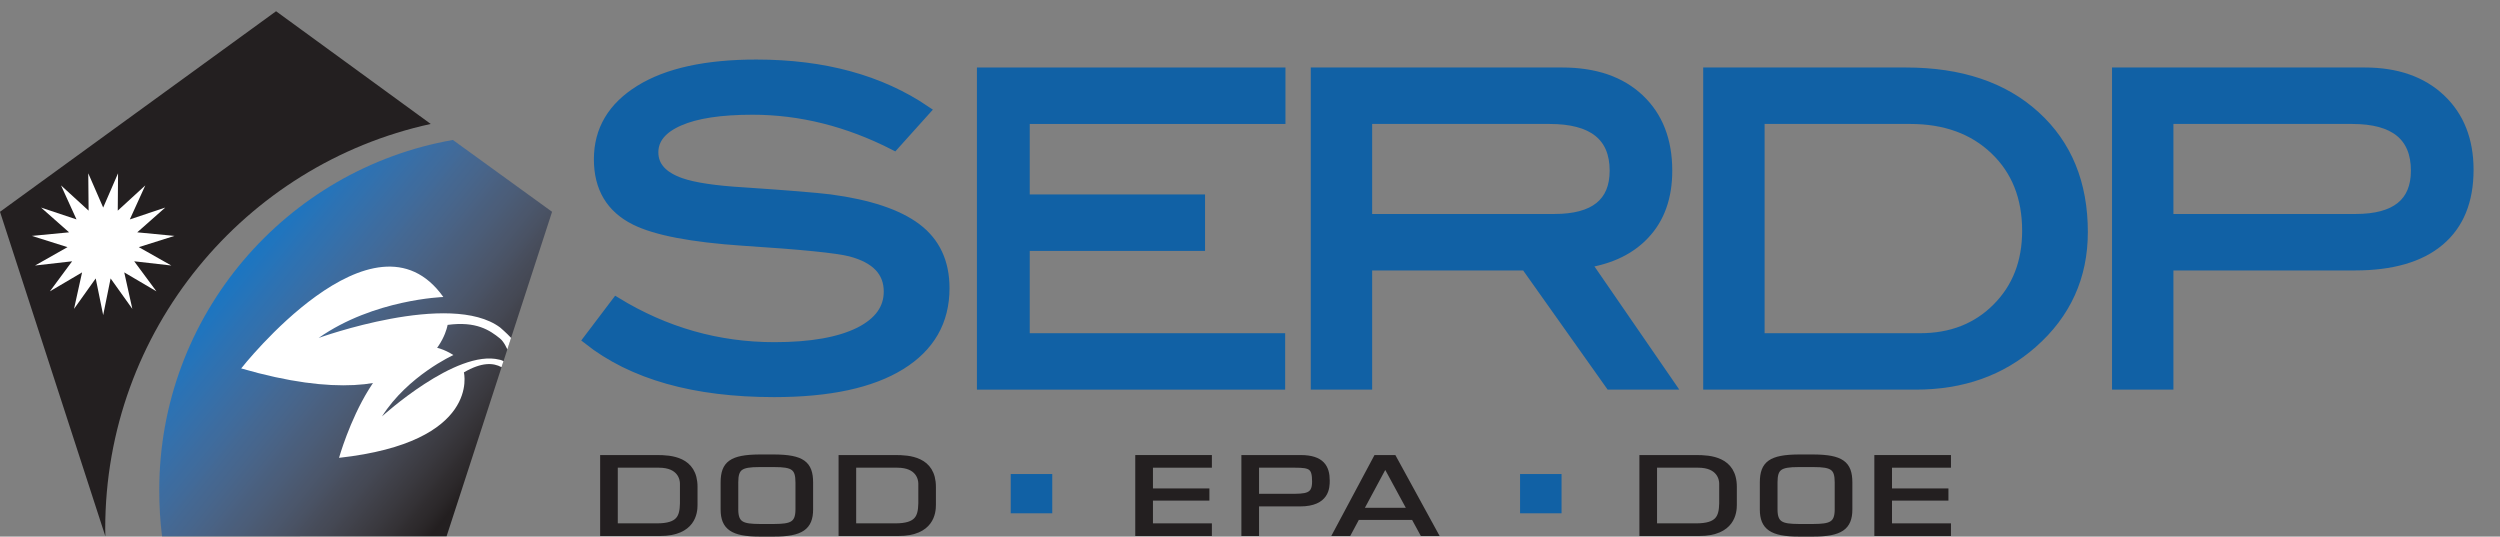
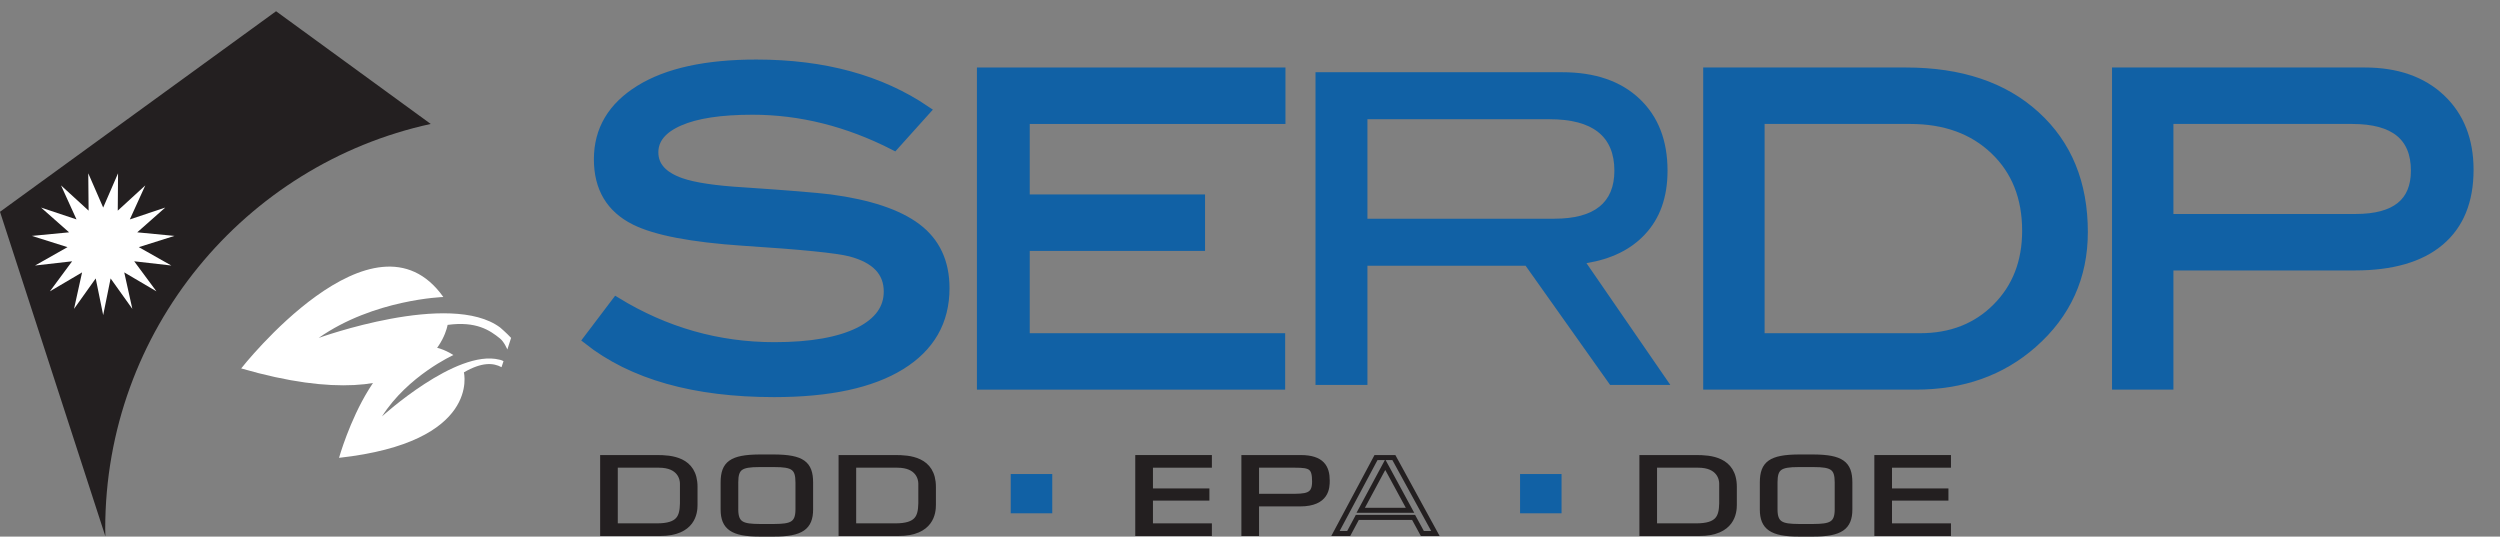
<svg xmlns="http://www.w3.org/2000/svg" width="205pt" height="44pt" viewBox="0 0 205 44" version="1.1">
  <rect x="0" y="0" width="205" height="44" fill="#808080" stroke="none" />
  <defs>
    <clipPath id="clip1">
-       <path d="M 13 11 L 46 11 L 46 44 L 13 44 Z M 13 11 " />
-     </clipPath>
+       </clipPath>
    <clipPath id="clip2">
      <path d="M 37.137 11.477 L 45.27 17.367 L 36.621 43.973 L 13.289 43.98 C 13.129 42.734 13.059 41.473 13.059 40.188 C 13.059 25.824 23.457 13.875 37.137 11.477 " />
    </clipPath>
    <linearGradient id="linear0" gradientUnits="userSpaceOnUse" x1="-0.403" y1="0" x2="1.29" y2="0" gradientTransform="matrix(20.969,16.776,-16.776,20.969,18.468,22.025)">
      <stop offset="0" style="stop-color:rgb(7.922%,46.484%,77.707%);stop-opacity:1;" />
      <stop offset="0.125" style="stop-color:rgb(7.922%,46.484%,77.707%);stop-opacity:1;" />
      <stop offset="0.188" style="stop-color:rgb(7.922%,46.484%,77.707%);stop-opacity:1;" />
      <stop offset="0.219" style="stop-color:rgb(7.922%,46.484%,77.707%);stop-opacity:1;" />
      <stop offset="0.234" style="stop-color:rgb(7.922%,46.484%,77.707%);stop-opacity:1;" />
      <stop offset="0.238" style="stop-color:rgb(8.228%,46.414%,77.484%);stop-opacity:1;" />
      <stop offset="0.242" style="stop-color:rgb(8.528%,46.344%,77.261%);stop-opacity:1;" />
      <stop offset="0.246" style="stop-color:rgb(9.143%,46.291%,76.958%);stop-opacity:1;" />
      <stop offset="0.25" style="stop-color:rgb(9.749%,46.245%,76.656%);stop-opacity:1;" />
      <stop offset="0.254" style="stop-color:rgb(10.179%,46.185%,76.349%);stop-opacity:1;" />
      <stop offset="0.258" style="stop-color:rgb(10.606%,46.127%,76.041%);stop-opacity:1;" />
      <stop offset="0.262" style="stop-color:rgb(11.145%,46.053%,75.647%);stop-opacity:1;" />
      <stop offset="0.266" style="stop-color:rgb(11.613%,45.932%,75.233%);stop-opacity:1;" />
      <stop offset="0.27" style="stop-color:rgb(11.957%,45.859%,74.963%);stop-opacity:1;" />
      <stop offset="0.273" style="stop-color:rgb(12.296%,45.784%,74.69%);stop-opacity:1;" />
      <stop offset="0.277" style="stop-color:rgb(12.677%,45.714%,74.4%);stop-opacity:1;" />
      <stop offset="0.281" style="stop-color:rgb(13.11%,45.671%,74.1%);stop-opacity:1;" />
      <stop offset="0.285" style="stop-color:rgb(13.588%,45.598%,73.721%);stop-opacity:1;" />
      <stop offset="0.289" style="stop-color:rgb(14.059%,45.522%,73.338%);stop-opacity:1;" />
      <stop offset="0.293" style="stop-color:rgb(14.436%,45.461%,73.03%);stop-opacity:1;" />
      <stop offset="0.297" style="stop-color:rgb(14.807%,45.398%,72.72%);stop-opacity:1;" />
      <stop offset="0.301" style="stop-color:rgb(15.234%,45.326%,72.359%);stop-opacity:1;" />
      <stop offset="0.305" style="stop-color:rgb(15.662%,45.235%,71.983%);stop-opacity:1;" />
      <stop offset="0.309" style="stop-color:rgb(16.096%,45.102%,71.576%);stop-opacity:1;" />
      <stop offset="0.312" style="stop-color:rgb(16.522%,44.968%,71.169%);stop-opacity:1;" />
      <stop offset="0.316" style="stop-color:rgb(16.882%,44.852%,70.819%);stop-opacity:1;" />
      <stop offset="0.32" style="stop-color:rgb(17.227%,44.777%,70.497%);stop-opacity:1;" />
      <stop offset="0.324" style="stop-color:rgb(17.644%,44.693%,70.105%);stop-opacity:1;" />
      <stop offset="0.328" style="stop-color:rgb(18.054%,44.609%,69.713%);stop-opacity:1;" />
      <stop offset="0.332" style="stop-color:rgb(18.379%,44.501%,69.345%);stop-opacity:1;" />
      <stop offset="0.336" style="stop-color:rgb(18.677%,44.402%,69.022%);stop-opacity:1;" />
      <stop offset="0.34" style="stop-color:rgb(18.95%,44.318%,68.738%);stop-opacity:1;" />
      <stop offset="0.344" style="stop-color:rgb(19.217%,44.232%,68.452%);stop-opacity:1;" />
      <stop offset="0.348" style="stop-color:rgb(19.624%,44.168%,68.091%);stop-opacity:1;" />
      <stop offset="0.352" style="stop-color:rgb(20.021%,44.07%,67.668%);stop-opacity:1;" />
      <stop offset="0.355" style="stop-color:rgb(20.331%,43.993%,67.334%);stop-opacity:1;" />
      <stop offset="0.359" style="stop-color:rgb(20.639%,43.886%,66.98%);stop-opacity:1;" />
      <stop offset="0.363" style="stop-color:rgb(20.941%,43.759%,66.618%);stop-opacity:1;" />
      <stop offset="0.367" style="stop-color:rgb(21.236%,43.631%,66.258%);stop-opacity:1;" />
      <stop offset="0.371" style="stop-color:rgb(21.539%,43.498%,65.881%);stop-opacity:1;" />
      <stop offset="0.375" style="stop-color:rgb(21.828%,43.399%,65.529%);stop-opacity:1;" />
      <stop offset="0.379" style="stop-color:rgb(22.177%,43.294%,65.102%);stop-opacity:1;" />
      <stop offset="0.383" style="stop-color:rgb(22.519%,43.185%,64.673%);stop-opacity:1;" />
      <stop offset="0.387" style="stop-color:rgb(22.783%,43.076%,64.323%);stop-opacity:1;" />
      <stop offset="0.391" style="stop-color:rgb(23.045%,42.94%,63.956%);stop-opacity:1;" />
      <stop offset="0.395" style="stop-color:rgb(23.332%,42.787%,63.547%);stop-opacity:1;" />
      <stop offset="0.398" style="stop-color:rgb(23.611%,42.635%,63.136%);stop-opacity:1;" />
      <stop offset="0.402" style="stop-color:rgb(23.839%,42.523%,62.749%);stop-opacity:1;" />
      <stop offset="0.406" style="stop-color:rgb(24.071%,42.458%,62.422%);stop-opacity:1;" />
      <stop offset="0.41" style="stop-color:rgb(24.258%,42.404%,62.157%);stop-opacity:1;" />
      <stop offset="0.414" style="stop-color:rgb(24.477%,42.332%,61.874%);stop-opacity:1;" />
      <stop offset="0.418" style="stop-color:rgb(24.754%,42.174%,61.45%);stop-opacity:1;" />
      <stop offset="0.422" style="stop-color:rgb(25.015%,42%,61.006%);stop-opacity:1;" />
      <stop offset="0.426" style="stop-color:rgb(25.264%,41.833%,60.577%);stop-opacity:1;" />
      <stop offset="0.43" style="stop-color:rgb(25.497%,41.716%,60.179%);stop-opacity:1;" />
      <stop offset="0.434" style="stop-color:rgb(25.696%,41.612%,59.833%);stop-opacity:1;" />
      <stop offset="0.438" style="stop-color:rgb(25.89%,41.507%,59.486%);stop-opacity:1;" />
      <stop offset="0.441" style="stop-color:rgb(26.186%,41.335%,58.931%);stop-opacity:1;" />
      <stop offset="0.445" style="stop-color:rgb(26.469%,41.158%,58.374%);stop-opacity:1;" />
      <stop offset="0.449" style="stop-color:rgb(26.656%,41.035%,57.994%);stop-opacity:1;" />
      <stop offset="0.453" style="stop-color:rgb(26.842%,40.871%,57.585%);stop-opacity:1;" />
      <stop offset="0.457" style="stop-color:rgb(27.01%,40.707%,57.199%);stop-opacity:1;" />
      <stop offset="0.461" style="stop-color:rgb(27.17%,40.541%,56.813%);stop-opacity:1;" />
      <stop offset="0.465" style="stop-color:rgb(27.328%,40.376%,56.427%);stop-opacity:1;" />
      <stop offset="0.469" style="stop-color:rgb(27.423%,40.257%,56.09%);stop-opacity:1;" />
      <stop offset="0.473" style="stop-color:rgb(27.577%,40.147%,55.71%);stop-opacity:1;" />
      <stop offset="0.477" style="stop-color:rgb(27.727%,40.038%,55.328%);stop-opacity:1;" />
      <stop offset="0.48" style="stop-color:rgb(27.882%,39.92%,55.011%);stop-opacity:1;" />
      <stop offset="0.484" style="stop-color:rgb(28.012%,39.743%,54.617%);stop-opacity:1;" />
      <stop offset="0.488" style="stop-color:rgb(28.145%,39.555%,54.202%);stop-opacity:1;" />
      <stop offset="0.492" style="stop-color:rgb(28.271%,39.366%,53.784%);stop-opacity:1;" />
      <stop offset="0.496" style="stop-color:rgb(28.41%,39.191%,53.317%);stop-opacity:1;" />
      <stop offset="0.5" style="stop-color:rgb(28.542%,39.012%,52.847%);stop-opacity:1;" />
      <stop offset="0.504" style="stop-color:rgb(28.639%,38.869%,52.478%);stop-opacity:1;" />
      <stop offset="0.508" style="stop-color:rgb(28.732%,38.69%,52.084%);stop-opacity:1;" />
      <stop offset="0.512" style="stop-color:rgb(28.833%,38.475%,51.633%);stop-opacity:1;" />
      <stop offset="0.516" style="stop-color:rgb(28.928%,38.255%,51.18%);stop-opacity:1;" />
      <stop offset="0.52" style="stop-color:rgb(29.001%,38.031%,50.703%);stop-opacity:1;" />
      <stop offset="0.523" style="stop-color:rgb(29.015%,37.827%,50.247%);stop-opacity:1;" />
      <stop offset="0.527" style="stop-color:rgb(29.021%,37.656%,49.869%);stop-opacity:1;" />
      <stop offset="0.531" style="stop-color:rgb(29.024%,37.482%,49.487%);stop-opacity:1;" />
      <stop offset="0.535" style="stop-color:rgb(29.079%,37.257%,49.022%);stop-opacity:1;" />
      <stop offset="0.539" style="stop-color:rgb(29.192%,37.08%,48.625%);stop-opacity:1;" />
      <stop offset="0.543" style="stop-color:rgb(29.292%,36.913%,48.25%);stop-opacity:1;" />
      <stop offset="0.547" style="stop-color:rgb(29.385%,36.761%,47.887%);stop-opacity:1;" />
      <stop offset="0.551" style="stop-color:rgb(29.425%,36.603%,47.517%);stop-opacity:1;" />
      <stop offset="0.555" style="stop-color:rgb(29.448%,36.426%,47.13%);stop-opacity:1;" />
      <stop offset="0.559" style="stop-color:rgb(29.466%,36.247%,46.741%);stop-opacity:1;" />
      <stop offset="0.562" style="stop-color:rgb(29.478%,36.066%,46.352%);stop-opacity:1;" />
      <stop offset="0.566" style="stop-color:rgb(29.488%,35.82%,45.83%);stop-opacity:1;" />
      <stop offset="0.57" style="stop-color:rgb(29.486%,35.568%,45.305%);stop-opacity:1;" />
      <stop offset="0.574" style="stop-color:rgb(29.48%,35.361%,44.901%);stop-opacity:1;" />
      <stop offset="0.578" style="stop-color:rgb(29.468%,35.126%,44.478%);stop-opacity:1;" />
      <stop offset="0.582" style="stop-color:rgb(29.453%,34.889%,44.054%);stop-opacity:1;" />
      <stop offset="0.586" style="stop-color:rgb(29.428%,34.648%,43.628%);stop-opacity:1;" />
      <stop offset="0.59" style="stop-color:rgb(29.358%,34.366%,43.102%);stop-opacity:1;" />
      <stop offset="0.594" style="stop-color:rgb(29.315%,34.161%,42.674%);stop-opacity:1;" />
      <stop offset="0.598" style="stop-color:rgb(29.28%,34.007%,42.351%);stop-opacity:1;" />
      <stop offset="0.602" style="stop-color:rgb(29.257%,33.839%,42.017%);stop-opacity:1;" />
      <stop offset="0.605" style="stop-color:rgb(29.219%,33.589%,41.58%);stop-opacity:1;" />
      <stop offset="0.609" style="stop-color:rgb(29.156%,33.315%,41.116%);stop-opacity:1;" />
      <stop offset="0.613" style="stop-color:rgb(29.077%,32.991%,40.573%);stop-opacity:1;" />
      <stop offset="0.617" style="stop-color:rgb(28.986%,32.703%,40.054%);stop-opacity:1;" />
      <stop offset="0.621" style="stop-color:rgb(28.906%,32.475%,39.642%);stop-opacity:1;" />
      <stop offset="0.625" style="stop-color:rgb(28.821%,32.242%,39.229%);stop-opacity:1;" />
      <stop offset="0.629" style="stop-color:rgb(28.7%,31.906%,38.663%);stop-opacity:1;" />
      <stop offset="0.633" style="stop-color:rgb(28.569%,31.54%,38.075%);stop-opacity:1;" />
      <stop offset="0.637" style="stop-color:rgb(28.427%,31.168%,37.486%);stop-opacity:1;" />
      <stop offset="0.641" style="stop-color:rgb(28.275%,30.818%,36.913%);stop-opacity:1;" />
      <stop offset="0.645" style="stop-color:rgb(28.154%,30.566%,36.493%);stop-opacity:1;" />
      <stop offset="0.648" style="stop-color:rgb(28.024%,30.31%,36.067%);stop-opacity:1;" />
      <stop offset="0.652" style="stop-color:rgb(27.858%,29.99%,35.547%);stop-opacity:1;" />
      <stop offset="0.656" style="stop-color:rgb(27.681%,29.663%,35.056%);stop-opacity:1;" />
      <stop offset="0.66" style="stop-color:rgb(27.545%,29.398%,34.647%);stop-opacity:1;" />
      <stop offset="0.664" style="stop-color:rgb(27.403%,29.129%,34.233%);stop-opacity:1;" />
      <stop offset="0.668" style="stop-color:rgb(27.296%,28.914%,33.878%);stop-opacity:1;" />
      <stop offset="0.672" style="stop-color:rgb(27.133%,28.636%,33.443%);stop-opacity:1;" />
      <stop offset="0.676" style="stop-color:rgb(26.965%,28.358%,33.011%);stop-opacity:1;" />
      <stop offset="0.68" style="stop-color:rgb(26.79%,28.073%,32.574%);stop-opacity:1;" />
      <stop offset="0.684" style="stop-color:rgb(26.546%,27.655%,31.967%);stop-opacity:1;" />
      <stop offset="0.688" style="stop-color:rgb(26.292%,27.225%,31.354%);stop-opacity:1;" />
      <stop offset="0.691" style="stop-color:rgb(26.096%,26.9%,30.893%);stop-opacity:1;" />
      <stop offset="0.695" style="stop-color:rgb(25.893%,26.59%,30.444%);stop-opacity:1;" />
      <stop offset="0.699" style="stop-color:rgb(25.679%,26.28%,29.991%);stop-opacity:1;" />
      <stop offset="0.703" style="stop-color:rgb(25.458%,25.964%,29.533%);stop-opacity:1;" />
      <stop offset="0.707" style="stop-color:rgb(25.165%,25.554%,28.947%);stop-opacity:1;" />
      <stop offset="0.711" style="stop-color:rgb(24.863%,25.139%,28.358%);stop-opacity:1;" />
      <stop offset="0.715" style="stop-color:rgb(24.626%,24.818%,27.908%);stop-opacity:1;" />
      <stop offset="0.719" style="stop-color:rgb(24.38%,24.492%,27.455%);stop-opacity:1;" />
      <stop offset="0.723" style="stop-color:rgb(24.088%,24.107%,26.945%);stop-opacity:1;" />
      <stop offset="0.727" style="stop-color:rgb(23.854%,23.788%,26.52%);stop-opacity:1;" />
      <stop offset="0.73" style="stop-color:rgb(23.582%,23.424%,26.036%);stop-opacity:1;" />
      <stop offset="0.734" style="stop-color:rgb(23.314%,23.068%,25.557%);stop-opacity:1;" />
      <stop offset="0.738" style="stop-color:rgb(23.061%,22.746%,25.122%);stop-opacity:1;" />
      <stop offset="0.742" style="stop-color:rgb(22.778%,22.394%,24.658%);stop-opacity:1;" />
      <stop offset="0.746" style="stop-color:rgb(22.443%,21.982%,24.118%);stop-opacity:1;" />
      <stop offset="0.75" style="stop-color:rgb(22.099%,21.545%,23.561%);stop-opacity:1;" />
      <stop offset="0.754" style="stop-color:rgb(21.744%,21.092%,22.993%);stop-opacity:1;" />
      <stop offset="0.758" style="stop-color:rgb(21.379%,20.636%,22.424%);stop-opacity:1;" />
      <stop offset="0.762" style="stop-color:rgb(21.063%,20.248%,21.942%);stop-opacity:1;" />
      <stop offset="0.766" style="stop-color:rgb(20.738%,19.872%,21.469%);stop-opacity:1;" />
      <stop offset="0.77" style="stop-color:rgb(20.409%,19.49%,20.995%);stop-opacity:1;" />
      <stop offset="0.773" style="stop-color:rgb(20.07%,19.102%,20.517%);stop-opacity:1;" />
      <stop offset="0.777" style="stop-color:rgb(19.612%,18.565%,19.867%);stop-opacity:1;" />
      <stop offset="0.781" style="stop-color:rgb(19.141%,18.011%,19.206%);stop-opacity:1;" />
      <stop offset="0.785" style="stop-color:rgb(18.781%,17.592%,18.709%);stop-opacity:1;" />
      <stop offset="0.789" style="stop-color:rgb(18.408%,17.171%,18.213%);stop-opacity:1;" />
      <stop offset="0.793" style="stop-color:rgb(18.065%,16.803%,17.781%);stop-opacity:1;" />
      <stop offset="0.797" style="stop-color:rgb(17.747%,16.466%,17.381%);stop-opacity:1;" />
      <stop offset="0.801" style="stop-color:rgb(17.322%,16.011%,16.849%);stop-opacity:1;" />
      <stop offset="0.805" style="stop-color:rgb(16.872%,15.508%,16.261%);stop-opacity:1;" />
      <stop offset="0.809" style="stop-color:rgb(16.473%,15.063%,15.756%);stop-opacity:1;" />
      <stop offset="0.812" style="stop-color:rgb(16.066%,14.613%,15.247%);stop-opacity:1;" />
      <stop offset="0.816" style="stop-color:rgb(15.486%,13.992%,14.565%);stop-opacity:1;" />
      <stop offset="0.82" style="stop-color:rgb(14.897%,13.377%,13.892%);stop-opacity:1;" />
      <stop offset="0.824" style="stop-color:rgb(14.32%,12.773%,13.223%);stop-opacity:1;" />
      <stop offset="0.828" style="stop-color:rgb(13.73%,12.16%,12.549%);stop-opacity:1;" />
      <stop offset="0.844" style="stop-color:rgb(13.73%,12.16%,12.549%);stop-opacity:1;" />
      <stop offset="0.875" style="stop-color:rgb(13.73%,12.16%,12.549%);stop-opacity:1;" />
      <stop offset="1" style="stop-color:rgb(13.73%,12.16%,12.549%);stop-opacity:1;" />
    </linearGradient>
  </defs>
  <g id="surface1">
    <path style=" stroke:none;fill-rule:nonzero;fill:rgb(13.73%,12.16%,12.549%);fill-opacity:1;" d="M 139.082 43.121 C 140.906 43.121 141.152 42.391 141.18 41.281 L 141.18 39.645 C 141.18 39.297 140.992 38.145 139.254 38.145 L 135.672 38.145 L 135.672 43.121 Z M 134.637 37.52 L 139.082 37.52 C 140.191 37.52 142.215 37.621 142.215 39.922 L 142.215 41.402 C 142.215 42.02 142.062 43.746 139.324 43.746 L 134.637 43.746 L 134.637 37.52 " />
    <path style="fill:none;stroke-width:0.412;stroke-linecap:butt;stroke-linejoin:miter;stroke:rgb(13.73%,12.16%,12.549%);stroke-opacity:1;stroke-miterlimit:4;" d="M 139.082 0.879 C 140.906 0.879 141.152 1.609 141.18 2.719 L 141.18 4.355 C 141.18 4.703 140.992 5.855 139.254 5.855 L 135.672 5.855 L 135.672 0.879 Z M 134.637 6.48 L 139.082 6.48 C 140.191 6.48 142.215 6.379 142.215 4.078 L 142.215 2.598 C 142.215 1.98 142.062 0.254 139.324 0.254 L 134.637 0.254 Z M 134.637 6.48 " transform="matrix(1,0,0,-1,0,44)" />
    <path style=" stroke:none;fill-rule:nonzero;fill:rgb(13.73%,12.16%,12.549%);fill-opacity:1;" d="M 147.484 38.094 C 145.949 38.094 145.551 38.352 145.551 39.562 L 145.551 41.777 C 145.551 43.016 146.145 43.16 147.484 43.172 L 148.715 43.172 C 150.055 43.16 150.652 43.016 150.652 41.777 L 150.652 39.562 C 150.652 38.352 150.25 38.094 148.715 38.094 Z M 148.715 37.473 C 150.992 37.488 151.688 38.004 151.688 39.562 L 151.688 41.777 C 151.688 43.25 150.91 43.793 148.715 43.793 L 147.484 43.793 C 145.289 43.793 144.512 43.25 144.512 41.777 L 144.512 39.562 C 144.512 38.004 145.207 37.488 147.484 37.473 L 148.715 37.473 " />
    <path style="fill:none;stroke-width:0.412;stroke-linecap:butt;stroke-linejoin:miter;stroke:rgb(13.73%,12.16%,12.549%);stroke-opacity:1;stroke-miterlimit:4;" d="M 147.484 5.906 C 145.949 5.906 145.551 5.648 145.551 4.438 L 145.551 2.223 C 145.551 0.984 146.145 0.84 147.484 0.828 L 148.715 0.828 C 150.055 0.84 150.652 0.984 150.652 2.223 L 150.652 4.438 C 150.652 5.648 150.25 5.906 148.715 5.906 Z M 148.715 6.527 C 150.992 6.512 151.688 5.996 151.688 4.438 L 151.688 2.223 C 151.688 0.75 150.91 0.207 148.715 0.207 L 147.484 0.207 C 145.289 0.207 144.512 0.75 144.512 2.223 L 144.512 4.438 C 144.512 5.996 145.207 6.512 147.484 6.527 Z M 148.715 6.527 " transform="matrix(1,0,0,-1,0,44)" />
    <path style=" stroke:none;fill-rule:nonzero;fill:rgb(13.73%,12.16%,12.549%);fill-opacity:1;" d="M 154.938 40.258 L 159.566 40.258 L 159.566 40.844 L 154.938 40.844 L 154.938 43.121 L 159.773 43.121 L 159.773 43.746 L 153.902 43.746 L 153.902 37.52 L 159.773 37.52 L 159.773 38.145 L 154.938 38.145 L 154.938 40.258 " />
-     <path style="fill:none;stroke-width:0.412;stroke-linecap:butt;stroke-linejoin:miter;stroke:rgb(13.73%,12.16%,12.549%);stroke-opacity:1;stroke-miterlimit:4;" d="M 154.938 3.742 L 159.566 3.742 L 159.566 3.156 L 154.938 3.156 L 154.938 0.879 L 159.773 0.879 L 159.773 0.254 L 153.902 0.254 L 153.902 6.48 L 159.773 6.48 L 159.773 5.855 L 154.938 5.855 Z M 154.938 3.742 " transform="matrix(1,0,0,-1,0,44)" />
+     <path style="fill:none;stroke-width:0.412;stroke-linecap:butt;stroke-linejoin:miter;stroke:rgb(13.73%,12.16%,12.549%);stroke-opacity:1;stroke-miterlimit:4;" d="M 154.938 3.742 L 159.566 3.742 L 159.566 3.156 L 154.938 3.156 L 154.938 0.879 L 159.773 0.879 L 159.773 0.254 L 153.902 0.254 L 153.902 6.48 L 159.773 6.48 L 159.773 5.855 L 154.938 5.855 Z " transform="matrix(1,0,0,-1,0,44)" />
    <path style=" stroke:none;fill-rule:nonzero;fill:rgb(13.73%,12.16%,12.549%);fill-opacity:1;" d="M 94.336 40.258 L 98.965 40.258 L 98.965 40.844 L 94.336 40.844 L 94.336 43.121 L 99.168 43.121 L 99.168 43.746 L 93.297 43.746 L 93.297 37.52 L 99.168 37.52 L 99.168 38.145 L 94.336 38.145 L 94.336 40.258 " />
    <path style="fill:none;stroke-width:0.412;stroke-linecap:butt;stroke-linejoin:miter;stroke:rgb(13.73%,12.16%,12.549%);stroke-opacity:1;stroke-miterlimit:4;" d="M 94.336 3.742 L 98.965 3.742 L 98.965 3.156 L 94.336 3.156 L 94.336 0.879 L 99.168 0.879 L 99.168 0.254 L 93.297 0.254 L 93.297 6.48 L 99.168 6.48 L 99.168 5.855 L 94.336 5.855 Z M 94.336 3.742 " transform="matrix(1,0,0,-1,0,44)" />
    <path style=" stroke:none;fill-rule:nonzero;fill:rgb(13.73%,12.16%,12.549%);fill-opacity:1;" d="M 103.035 38.145 L 103.035 40.699 L 105.715 40.699 C 107.09 40.699 107.797 40.707 107.797 39.5 C 107.797 38.301 107.48 38.145 106.199 38.145 Z M 102 37.52 L 106.652 37.52 C 108.418 37.52 108.832 38.336 108.832 39.406 C 108.832 39.961 108.82 41.32 106.605 41.32 L 103.035 41.32 L 103.035 43.746 L 102 43.746 L 102 37.52 " />
    <path style="fill:none;stroke-width:0.412;stroke-linecap:butt;stroke-linejoin:miter;stroke:rgb(13.73%,12.16%,12.549%);stroke-opacity:1;stroke-miterlimit:4;" d="M 103.035 5.855 L 103.035 3.301 L 105.715 3.301 C 107.09 3.301 107.797 3.293 107.797 4.5 C 107.797 5.699 107.48 5.855 106.199 5.855 Z M 102 6.48 L 106.652 6.48 C 108.418 6.48 108.832 5.664 108.832 4.594 C 108.832 4.039 108.82 2.68 106.605 2.68 L 103.035 2.68 L 103.035 0.254 L 102 0.254 Z M 102 6.48 " transform="matrix(1,0,0,-1,0,44)" />
-     <path style=" stroke:none;fill-rule:nonzero;fill:rgb(13.73%,12.16%,12.549%);fill-opacity:1;" d="M 113.59 38.102 L 111.578 41.844 L 115.621 41.844 Z M 111.301 42.426 L 110.594 43.746 L 109.508 43.746 L 112.832 37.52 L 114.297 37.52 L 117.703 43.746 L 116.633 43.746 L 115.914 42.426 L 111.301 42.426 " />
    <path style="fill:none;stroke-width:0.412;stroke-linecap:butt;stroke-linejoin:miter;stroke:rgb(13.73%,12.16%,12.549%);stroke-opacity:1;stroke-miterlimit:4;" d="M 113.59 5.898 L 111.578 2.156 L 115.621 2.156 Z M 111.301 1.574 L 110.594 0.254 L 109.508 0.254 L 112.832 6.48 L 114.297 6.48 L 117.703 0.254 L 116.633 0.254 L 115.914 1.574 Z M 111.301 1.574 " transform="matrix(1,0,0,-1,0,44)" />
    <path style=" stroke:none;fill-rule:nonzero;fill:rgb(13.73%,12.16%,12.549%);fill-opacity:1;" d="M 53.863 43.121 C 55.691 43.121 55.934 42.391 55.961 41.281 L 55.961 39.645 C 55.961 39.297 55.773 38.145 54.035 38.145 L 50.453 38.145 L 50.453 43.121 Z M 49.418 37.52 L 53.863 37.52 C 54.973 37.52 56.992 37.621 56.992 39.922 L 56.992 41.402 C 56.992 42.02 56.848 43.746 54.105 43.746 L 49.418 43.746 L 49.418 37.52 " />
    <path style="fill:none;stroke-width:0.412;stroke-linecap:butt;stroke-linejoin:miter;stroke:rgb(13.73%,12.16%,12.549%);stroke-opacity:1;stroke-miterlimit:4;" d="M 53.863 0.879 C 55.691 0.879 55.934 1.609 55.961 2.719 L 55.961 4.355 C 55.961 4.703 55.773 5.855 54.035 5.855 L 50.453 5.855 L 50.453 0.879 Z M 49.418 6.48 L 53.863 6.48 C 54.973 6.48 56.992 6.379 56.992 4.078 L 56.992 2.598 C 56.992 1.98 56.848 0.254 54.105 0.254 L 49.418 0.254 Z M 49.418 6.48 " transform="matrix(1,0,0,-1,0,44)" />
    <path style=" stroke:none;fill-rule:nonzero;fill:rgb(13.73%,12.16%,12.549%);fill-opacity:1;" d="M 62.27 38.094 C 60.73 38.094 60.332 38.352 60.332 39.562 L 60.332 41.777 C 60.332 43.016 60.93 43.16 62.27 43.172 L 63.5 43.172 C 64.836 43.16 65.434 43.016 65.434 41.777 L 65.434 39.562 C 65.434 38.352 65.031 38.094 63.5 38.094 Z M 63.5 37.473 C 65.773 37.488 66.469 38.004 66.469 39.562 L 66.469 41.777 C 66.469 43.25 65.691 43.793 63.5 43.793 L 62.27 43.793 C 60.074 43.793 59.297 43.25 59.297 41.777 L 59.297 39.562 C 59.297 38.004 59.988 37.488 62.27 37.473 L 63.5 37.473 " />
    <path style="fill:none;stroke-width:0.412;stroke-linecap:butt;stroke-linejoin:miter;stroke:rgb(13.73%,12.16%,12.549%);stroke-opacity:1;stroke-miterlimit:4;" d="M 62.27 5.906 C 60.73 5.906 60.332 5.648 60.332 4.438 L 60.332 2.223 C 60.332 0.984 60.93 0.84 62.27 0.828 L 63.5 0.828 C 64.836 0.84 65.434 0.984 65.434 2.223 L 65.434 4.438 C 65.434 5.648 65.031 5.906 63.5 5.906 Z M 63.5 6.527 C 65.773 6.512 66.469 5.996 66.469 4.438 L 66.469 2.223 C 66.469 0.75 65.691 0.207 63.5 0.207 L 62.27 0.207 C 60.074 0.207 59.297 0.75 59.297 2.223 L 59.297 4.438 C 59.297 5.996 59.988 6.512 62.27 6.527 Z M 63.5 6.527 " transform="matrix(1,0,0,-1,0,44)" />
    <path style=" stroke:none;fill-rule:nonzero;fill:rgb(13.73%,12.16%,12.549%);fill-opacity:1;" d="M 73.414 43.121 C 75.238 43.121 75.48 42.391 75.508 41.281 L 75.508 39.645 C 75.508 39.297 75.32 38.145 73.582 38.145 L 70 38.145 L 70 43.121 Z M 68.969 37.52 L 73.414 37.52 C 74.52 37.52 76.539 37.621 76.539 39.922 L 76.539 41.402 C 76.539 42.02 76.395 43.746 73.656 43.746 L 68.969 43.746 L 68.969 37.52 " />
    <path style="fill:none;stroke-width:0.412;stroke-linecap:butt;stroke-linejoin:miter;stroke:rgb(13.73%,12.16%,12.549%);stroke-opacity:1;stroke-miterlimit:4;" d="M 73.414 0.879 C 75.238 0.879 75.48 1.609 75.508 2.719 L 75.508 4.355 C 75.508 4.703 75.32 5.855 73.582 5.855 L 70 5.855 L 70 0.879 Z M 68.969 6.48 L 73.414 6.48 C 74.52 6.48 76.539 6.379 76.539 4.078 L 76.539 2.598 C 76.539 1.98 76.395 0.254 73.656 0.254 L 68.969 0.254 Z M 68.969 6.48 " transform="matrix(1,0,0,-1,0,44)" />
    <path style=" stroke:none;fill-rule:nonzero;fill:rgb(6.667%,38.213%,64.799%);fill-opacity:1;" d="M 82.879 42.09 L 86.285 42.09 L 86.285 38.871 L 82.879 38.871 Z M 82.879 42.09 " />
    <path style=" stroke:none;fill-rule:nonzero;fill:rgb(6.667%,38.213%,64.799%);fill-opacity:1;" d="M 124.645 42.09 L 128.047 42.09 L 128.047 38.871 L 124.645 38.871 Z M 124.645 42.09 " />
    <path style=" stroke:none;fill-rule:nonzero;fill:rgb(6.667%,38.213%,64.799%);fill-opacity:1;" d="M 104.996 31.562 L 80.496 31.562 L 80.496 5.922 L 105.02 5.922 L 105.02 9.777 L 84.051 9.777 L 84.051 16.332 L 98.426 16.332 L 98.426 20.188 L 84.051 20.188 L 84.051 27.711 L 104.996 27.711 L 104.996 31.562 " />
    <path style="fill:none;stroke-width:0.775;stroke-linecap:butt;stroke-linejoin:miter;stroke:rgb(6.667%,38.213%,64.799%);stroke-opacity:1;stroke-miterlimit:4;" d="M 104.996 12.438 L 80.496 12.438 L 80.496 38.078 L 105.02 38.078 L 105.02 34.223 L 84.051 34.223 L 84.051 27.668 L 98.426 27.668 L 98.426 23.812 L 84.051 23.812 L 84.051 16.289 L 104.996 16.289 Z M 104.996 12.438 " transform="matrix(1,0,0,-1,0,44)" />
    <path style=" stroke:none;fill-rule:nonzero;fill:rgb(6.667%,38.213%,64.799%);fill-opacity:1;" d="M 73.328 11.934 C 69.523 9.988 65.648 9.02 61.707 9.02 C 59.086 9.02 57.078 9.324 55.688 9.941 C 54.293 10.555 53.598 11.406 53.598 12.492 C 53.598 13.629 54.34 14.457 55.828 14.977 C 56.891 15.352 58.629 15.613 61.035 15.754 C 64.574 15.992 66.914 16.184 68.051 16.324 C 71.262 16.75 73.633 17.543 75.168 18.699 C 76.703 19.859 77.473 21.504 77.473 23.629 C 77.473 26.348 76.266 28.453 73.859 29.941 C 71.445 31.434 67.988 32.176 63.473 32.176 C 56.934 32.176 51.84 30.734 48.199 27.852 L 50.539 24.762 C 54.555 27.219 58.879 28.445 63.504 28.445 C 66.504 28.445 68.832 28.035 70.484 27.207 C 72.066 26.402 72.855 25.305 72.855 23.91 C 72.855 22.281 71.82 21.195 69.738 20.648 C 68.652 20.367 65.723 20.07 60.953 19.766 C 56.727 19.48 53.762 18.914 52.062 18.062 C 50.078 17.07 49.086 15.402 49.086 13.062 C 49.086 10.652 50.215 8.754 52.473 7.359 C 54.727 5.965 57.91 5.27 62.02 5.27 C 67.547 5.27 72.18 6.531 75.91 9.062 L 73.328 11.934 " />
    <path style="fill:none;stroke-width:0.775;stroke-linecap:butt;stroke-linejoin:miter;stroke:rgb(6.667%,38.213%,64.799%);stroke-opacity:1;stroke-miterlimit:4;" d="M 73.328 32.066 C 69.523 34.012 65.648 34.98 61.707 34.98 C 59.086 34.98 57.078 34.676 55.688 34.059 C 54.293 33.445 53.598 32.594 53.598 31.508 C 53.598 30.371 54.34 29.543 55.828 29.023 C 56.891 28.648 58.629 28.387 61.035 28.246 C 64.574 28.008 66.914 27.816 68.051 27.676 C 71.262 27.25 73.633 26.457 75.168 25.301 C 76.703 24.141 77.473 22.496 77.473 20.371 C 77.473 17.652 76.266 15.547 73.859 14.059 C 71.445 12.566 67.988 11.824 63.473 11.824 C 56.934 11.824 51.84 13.266 48.199 16.148 L 50.539 19.238 C 54.555 16.781 58.879 15.555 63.504 15.555 C 66.504 15.555 68.832 15.965 70.484 16.793 C 72.066 17.598 72.855 18.695 72.855 20.09 C 72.855 21.719 71.82 22.805 69.738 23.352 C 68.652 23.633 65.723 23.93 60.953 24.234 C 56.727 24.52 53.762 25.086 52.062 25.938 C 50.078 26.93 49.086 28.598 49.086 30.938 C 49.086 33.348 50.215 35.246 52.473 36.641 C 54.727 38.035 57.91 38.73 62.02 38.73 C 67.547 38.73 72.18 37.469 75.91 34.938 Z M 73.328 32.066 " transform="matrix(1,0,0,-1,0,44)" />
    <path style=" stroke:none;fill-rule:nonzero;fill:rgb(6.667%,38.213%,64.799%);fill-opacity:1;" d="M 127.461 17.934 C 130.738 17.934 132.379 16.617 132.379 13.996 C 132.379 11.184 130.605 9.777 127.066 9.777 L 112.129 9.777 L 112.129 17.934 Z M 136.965 31.562 L 132.027 31.562 L 125.098 21.789 L 112.129 21.789 L 112.129 31.562 L 107.871 31.562 L 107.871 5.922 L 128.098 5.922 C 130.789 5.922 132.902 6.648 134.438 8.098 C 135.977 9.551 136.738 11.52 136.738 13.996 C 136.738 16.172 136.117 17.918 134.867 19.238 C 133.711 20.469 132.117 21.246 130.09 21.578 L 136.965 31.562 " />
-     <path style="fill:none;stroke-width:0.775;stroke-linecap:butt;stroke-linejoin:miter;stroke:rgb(6.667%,38.213%,64.799%);stroke-opacity:1;stroke-miterlimit:4;" d="M 127.461 26.066 C 130.738 26.066 132.379 27.383 132.379 30.004 C 132.379 32.816 130.605 34.223 127.066 34.223 L 112.129 34.223 L 112.129 26.066 Z M 136.965 12.438 L 132.027 12.438 L 125.098 22.211 L 112.129 22.211 L 112.129 12.438 L 107.871 12.438 L 107.871 38.078 L 128.098 38.078 C 130.789 38.078 132.902 37.352 134.438 35.902 C 135.977 34.449 136.738 32.48 136.738 30.004 C 136.738 27.828 136.117 26.082 134.867 24.762 C 133.711 23.531 132.117 22.754 130.09 22.422 Z M 136.965 12.438 " transform="matrix(1,0,0,-1,0,44)" />
    <path style=" stroke:none;fill-rule:nonzero;fill:rgb(6.667%,38.213%,64.799%);fill-opacity:1;" d="M 157.449 27.711 C 160.004 27.711 162.102 26.891 163.738 25.25 C 165.383 23.605 166.203 21.496 166.203 18.922 C 166.203 16.18 165.32 13.969 163.562 12.293 C 161.805 10.613 159.492 9.777 156.637 9.777 L 144.309 9.777 L 144.309 27.711 Z M 156.285 5.922 C 160.75 5.922 164.289 7.105 166.898 9.48 C 169.512 11.855 170.816 15.035 170.816 19.027 C 170.816 22.688 169.434 25.734 166.672 28.164 C 164.094 30.434 160.906 31.562 157.098 31.562 L 140.051 31.562 L 140.051 5.922 L 156.285 5.922 " />
    <path style="fill:none;stroke-width:0.775;stroke-linecap:butt;stroke-linejoin:miter;stroke:rgb(6.667%,38.213%,64.799%);stroke-opacity:1;stroke-miterlimit:4;" d="M 157.449 16.289 C 160.004 16.289 162.102 17.109 163.738 18.75 C 165.383 20.395 166.203 22.504 166.203 25.078 C 166.203 27.82 165.32 30.031 163.562 31.707 C 161.805 33.387 159.492 34.223 156.637 34.223 L 144.309 34.223 L 144.309 16.289 Z M 156.285 38.078 C 160.75 38.078 164.289 36.895 166.898 34.52 C 169.512 32.145 170.816 28.965 170.816 24.973 C 170.816 21.312 169.434 18.266 166.672 15.836 C 164.094 13.566 160.906 12.438 157.098 12.438 L 140.051 12.438 L 140.051 38.078 Z M 156.285 38.078 " transform="matrix(1,0,0,-1,0,44)" />
    <path style=" stroke:none;fill-rule:nonzero;fill:rgb(6.667%,38.213%,64.799%);fill-opacity:1;" d="M 193.16 17.934 C 196.441 17.934 198.082 16.617 198.082 13.996 C 198.082 11.184 196.348 9.777 192.879 9.777 L 177.832 9.777 L 177.832 17.934 Z M 193.906 5.922 C 196.527 5.922 198.609 6.648 200.145 8.098 C 201.68 9.551 202.445 11.492 202.445 13.926 C 202.445 16.477 201.648 18.426 200.055 19.77 C 198.461 21.117 196.141 21.789 193.098 21.789 L 177.832 21.789 L 177.832 31.562 L 173.574 31.562 L 173.574 5.922 L 193.906 5.922 " />
    <path style="fill:none;stroke-width:0.775;stroke-linecap:butt;stroke-linejoin:miter;stroke:rgb(6.667%,38.213%,64.799%);stroke-opacity:1;stroke-miterlimit:4;" d="M 193.16 26.066 C 196.441 26.066 198.082 27.383 198.082 30.004 C 198.082 32.816 196.348 34.223 192.879 34.223 L 177.832 34.223 L 177.832 26.066 Z M 193.906 38.078 C 196.527 38.078 198.609 37.352 200.145 35.902 C 201.68 34.449 202.445 32.508 202.445 30.074 C 202.445 27.523 201.648 25.574 200.055 24.23 C 198.461 22.883 196.141 22.211 193.098 22.211 L 177.832 22.211 L 177.832 12.438 L 173.574 12.438 L 173.574 38.078 Z M 193.906 38.078 " transform="matrix(1,0,0,-1,0,44)" />
    <path style=" stroke:none;fill-rule:nonzero;fill:rgb(13.73%,12.16%,12.549%);fill-opacity:1;" d="M 8.641 43.98 L 0 17.367 L 22.637 0.922 L 35.32 10.164 C 20.062 13.488 8.629 27.098 8.629 43.355 C 8.629 43.562 8.637 43.77 8.641 43.98 " />
    <g clip-path="url(#clip1)" clip-rule="nonzero">
      <g clip-path="url(#clip2)" clip-rule="nonzero">
        <path style=" stroke:none;fill-rule:nonzero;fill:url(#linear0);" d="M 25.629 -4.234 L -2.797 31.297 L 32.699 59.691 L 61.125 24.16 Z M 25.629 -4.234 " />
      </g>
    </g>
    <path style=" stroke:none;fill-rule:nonzero;fill:rgb(100%,100%,100%);fill-opacity:1;" d="M 40.992 27.75 C 40.16 27.078 39.051 26.324 36.703 26.641 C 36.703 26.641 35.484 34.762 19.777 30.211 C 19.777 30.211 30.66 16.34 36.355 24.355 C 36.355 24.355 30.656 24.535 26.129 27.711 C 26.129 27.711 36.922 23.809 41.008 26.852 C 41.008 26.852 41.535 27.301 41.91 27.707 L 41.602 28.66 C 41.602 28.66 41.352 28.039 40.992 27.75 " />
    <path style=" stroke:none;fill-rule:nonzero;fill:rgb(100%,100%,100%);fill-opacity:1;" d="M 41.289 29.613 C 41.082 29.508 40.949 29.492 40.949 29.492 C 37.406 28.602 31.324 34.145 31.324 34.145 C 33.453 30.797 37.18 29.113 37.18 29.113 C 31.207 25.363 27.801 37.543 27.801 37.543 C 39.457 36.25 38.039 30.535 38.039 30.535 C 39.508 29.68 40.449 29.742 41.125 30.109 L 41.289 29.613 " />
    <path style=" stroke:none;fill-rule:nonzero;fill:rgb(100%,100%,100%);fill-opacity:1;" d="M 8.461 17.02 L 9.68 14.211 L 9.656 17.273 L 11.914 15.203 L 10.645 17.992 L 13.551 17.02 L 11.254 19.051 L 14.305 19.344 L 11.383 20.266 L 14.051 21.773 L 11.004 21.426 L 12.828 23.891 L 10.188 22.336 L 10.852 25.328 L 9.07 22.832 L 8.461 25.84 L 7.848 22.832 L 6.07 25.328 L 6.73 22.336 L 4.09 23.891 L 5.914 21.426 L 2.871 21.773 L 5.535 20.266 L 2.613 19.344 L 5.664 19.051 L 3.367 17.02 L 6.273 17.992 L 5.004 15.203 L 7.266 17.273 L 7.238 14.211 L 8.461 17.02 " />
  </g>
</svg>